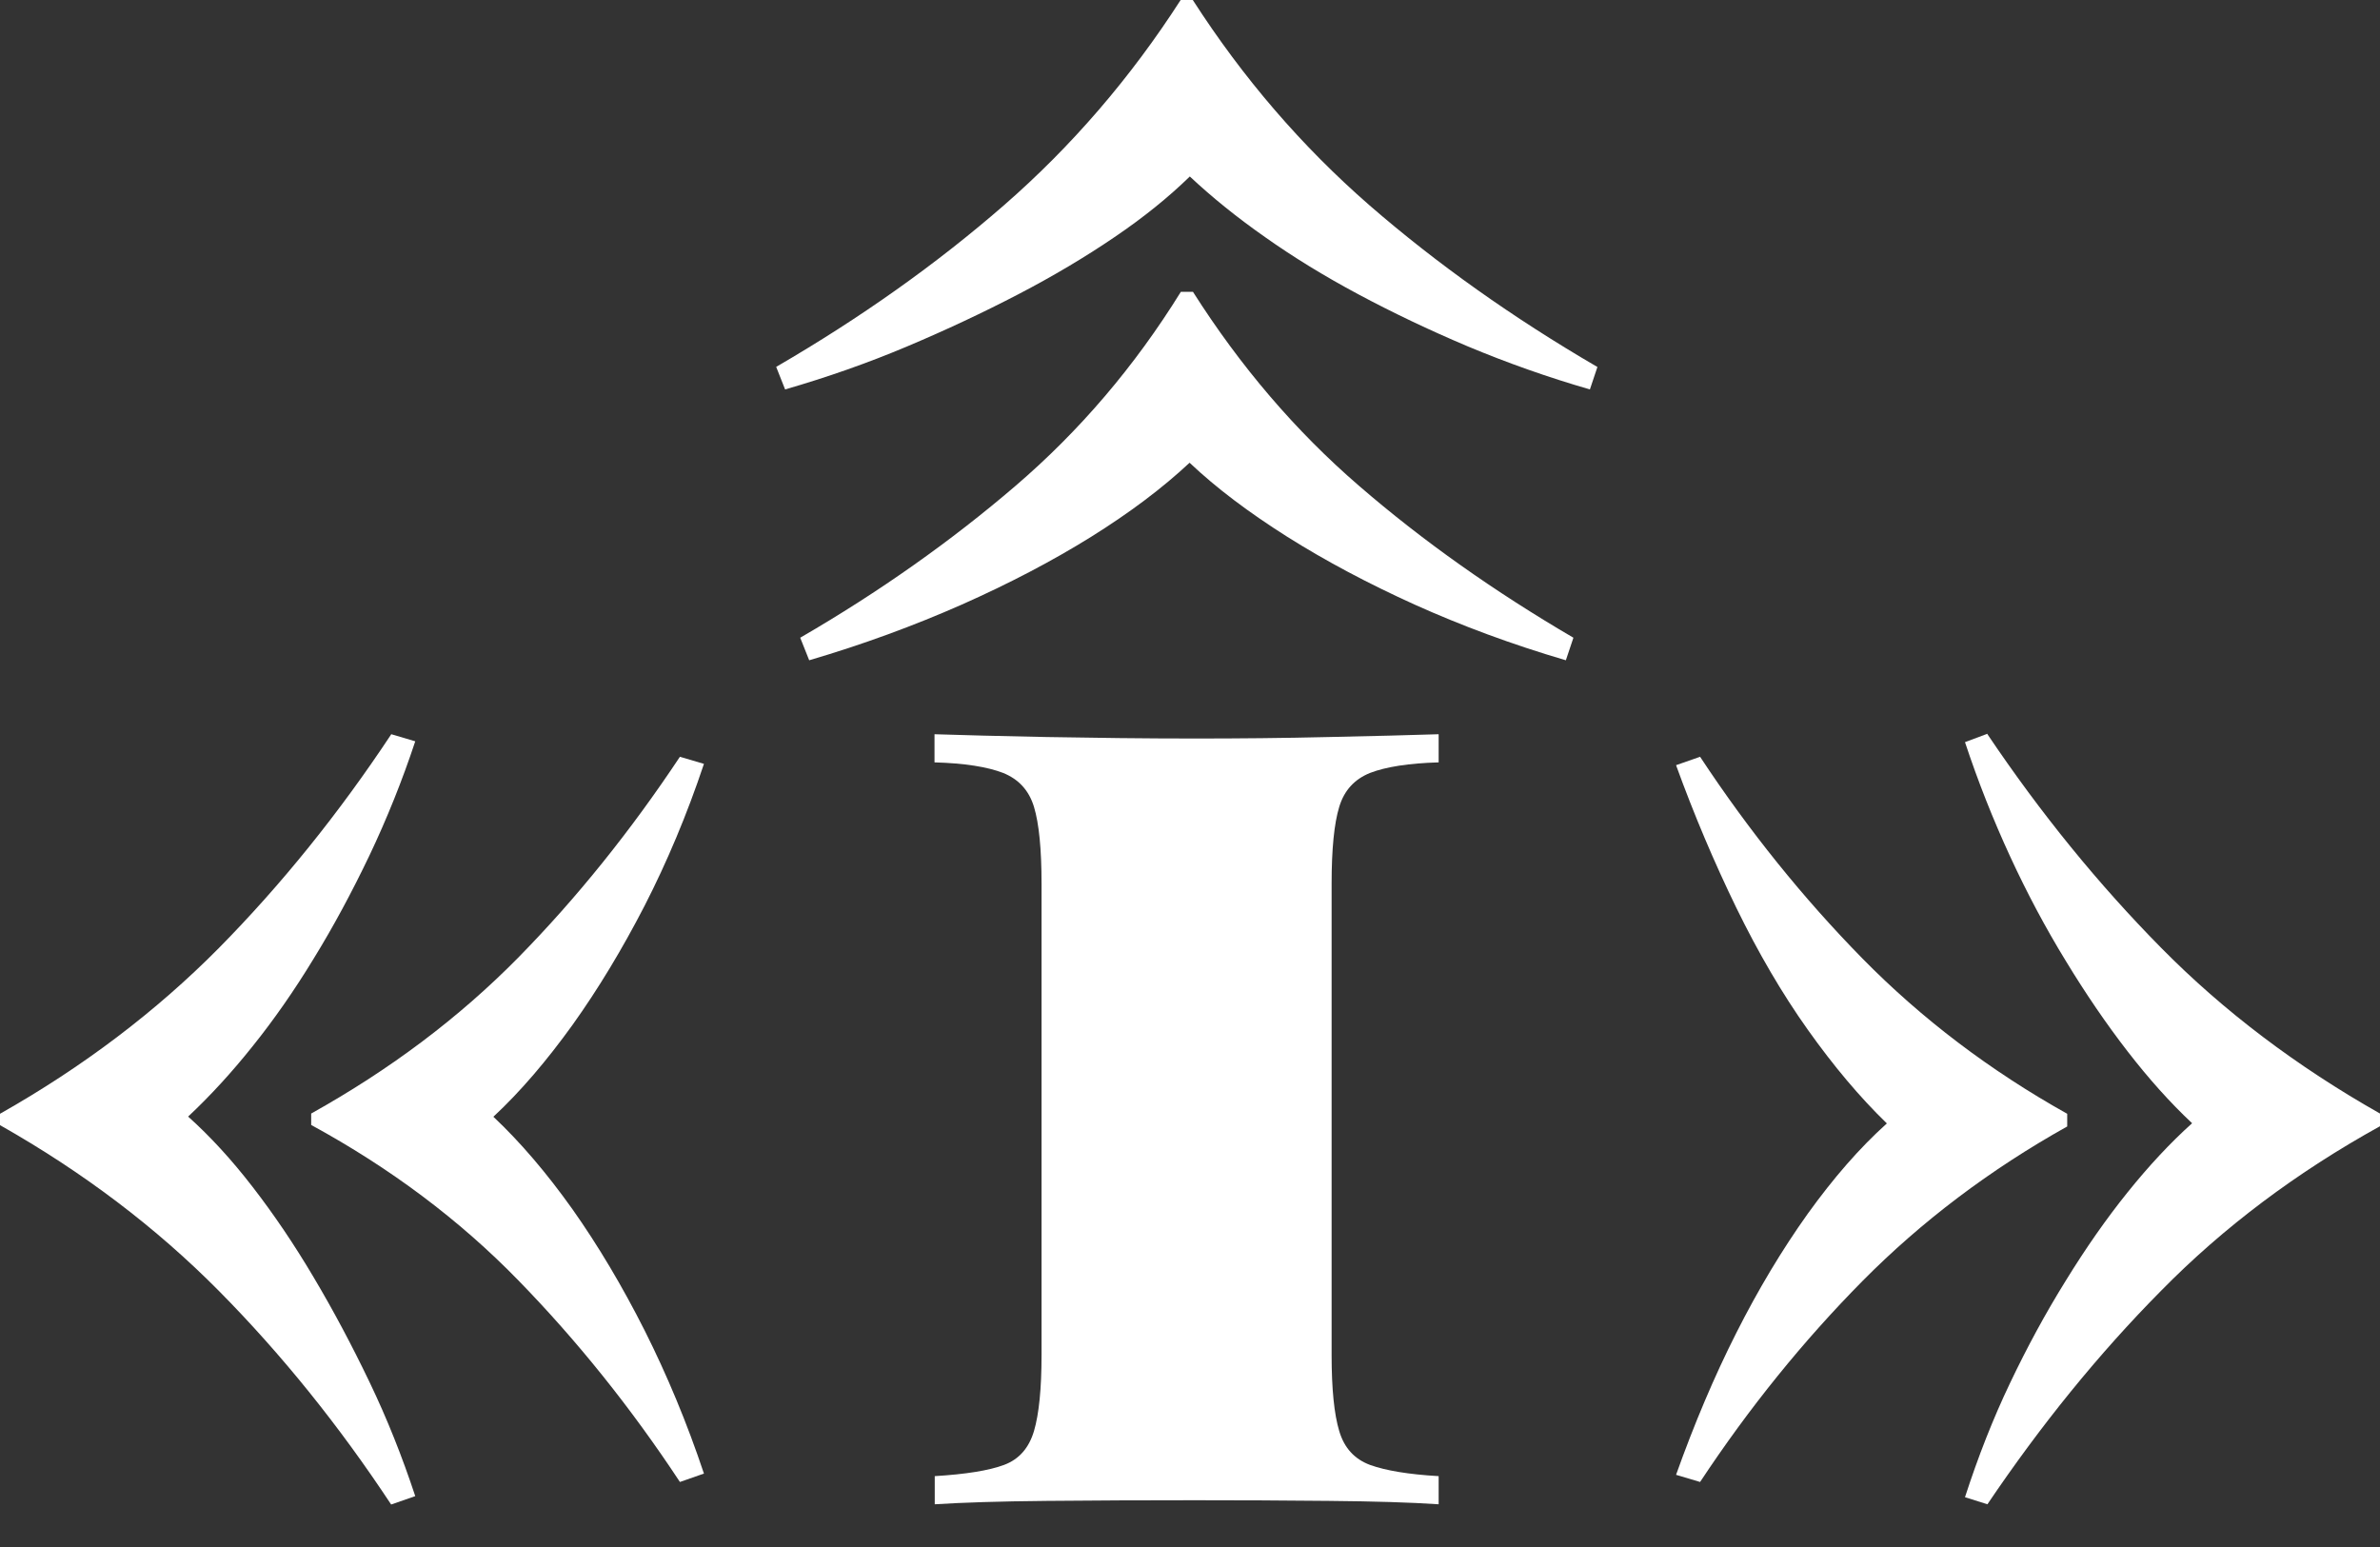
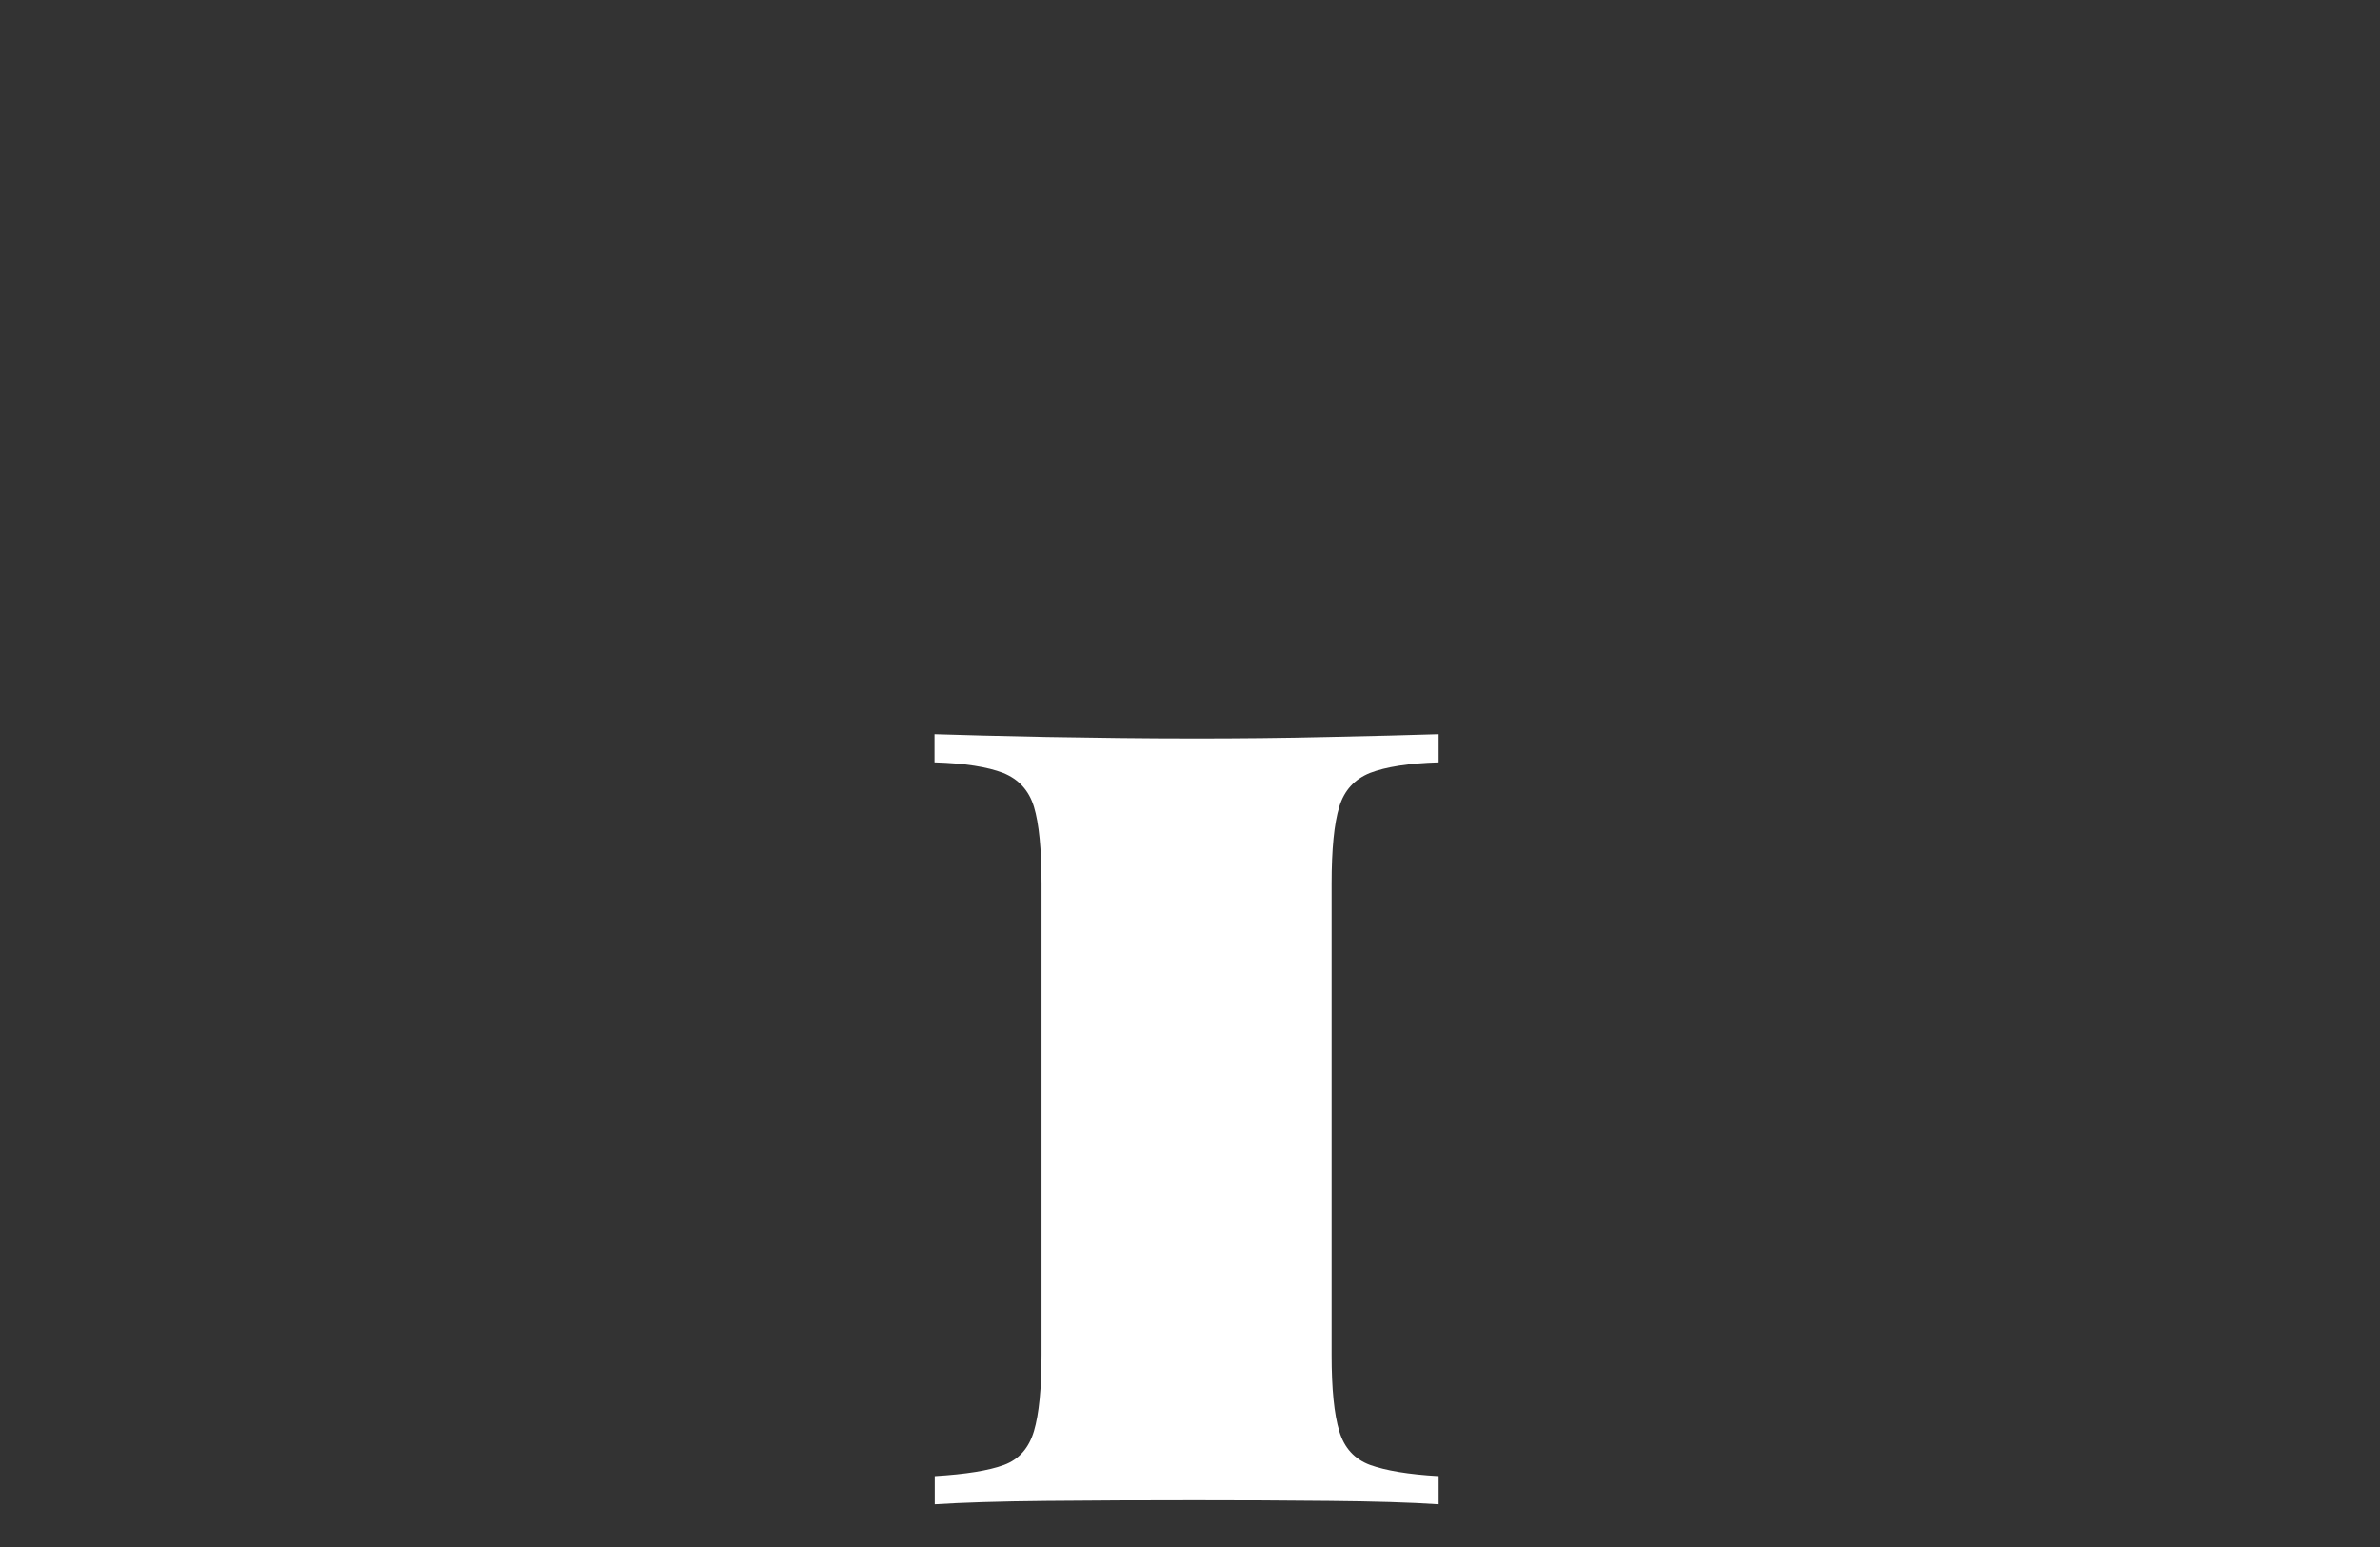
<svg xmlns="http://www.w3.org/2000/svg" width="40" height="26" viewBox="0 0 40 26" fill="none">
  <rect x="0" y="0" width="40" height="26" fill="#333333" stroke="none" />
-   <path d="M6.574 12.339L6.979 12.459C6.759 13.123 6.501 13.763 6.208 14.38C5.912 14.998 5.604 15.572 5.272 16.111C4.945 16.649 4.602 17.14 4.248 17.581C3.894 18.025 3.532 18.419 3.162 18.766C3.532 19.098 3.894 19.492 4.248 19.951C4.602 20.409 4.945 20.915 5.272 21.468C5.6 22.02 5.912 22.606 6.208 23.223C6.505 23.841 6.759 24.48 6.979 25.145L6.574 25.286C5.696 23.957 4.733 22.761 3.678 21.695C2.623 20.63 1.398 19.701 0 18.91V18.719C1.398 17.928 2.623 16.999 3.678 15.934C4.729 14.868 5.696 13.669 6.574 12.343V12.339ZM11.427 12.719L11.831 12.838C11.546 13.691 11.211 14.485 10.834 15.222C10.456 15.955 10.052 16.624 9.621 17.227C9.189 17.826 8.75 18.343 8.292 18.769C8.746 19.196 9.189 19.716 9.621 20.323C10.052 20.933 10.456 21.612 10.834 22.36C11.211 23.111 11.546 23.913 11.831 24.766L11.427 24.907C10.603 23.657 9.694 22.526 8.708 21.515C7.722 20.503 6.563 19.633 5.23 18.907V18.715C6.563 17.971 7.718 17.101 8.708 16.096C9.694 15.092 10.599 13.965 11.427 12.719Z" fill="white" />
-   <path d="M28.573 12.719C29.397 13.969 30.31 15.099 31.303 16.111C32.297 17.122 33.445 17.993 34.743 18.719V18.932C33.445 19.658 32.297 20.525 31.303 21.529C30.31 22.533 29.397 23.66 28.573 24.907L28.169 24.787C28.473 23.935 28.808 23.14 29.181 22.403C29.551 21.67 29.952 21.002 30.383 20.398C30.814 19.799 31.253 19.293 31.712 18.881C31.257 18.441 30.814 17.913 30.383 17.306C29.952 16.7 29.551 16.013 29.181 15.255C28.812 14.496 28.473 13.698 28.169 12.86L28.573 12.719ZM33.402 12.339C34.296 13.669 35.27 14.864 36.322 15.93C37.373 16.996 38.602 17.924 40 18.715V18.928C38.602 19.701 37.373 20.622 36.322 21.692C35.267 22.757 34.296 23.957 33.402 25.282L33.025 25.163C33.245 24.484 33.495 23.845 33.784 23.241C34.069 22.642 34.381 22.067 34.72 21.522C35.055 20.977 35.401 20.482 35.756 20.041C36.11 19.6 36.472 19.21 36.842 18.878C36.472 18.531 36.11 18.126 35.756 17.668C35.401 17.209 35.055 16.703 34.72 16.151C34.381 15.598 34.069 15.013 33.784 14.395C33.499 13.777 33.245 13.138 33.025 12.473L33.402 12.332V12.339Z" fill="white" />
-   <path d="M26.848 6.166L26.721 6.545C26.012 6.34 25.331 6.098 24.672 5.823C24.014 5.545 23.401 5.252 22.827 4.945C22.253 4.638 21.73 4.317 21.26 3.984C20.786 3.652 20.366 3.312 19.997 2.966C19.642 3.312 19.223 3.652 18.733 3.984C18.244 4.317 17.705 4.638 17.116 4.945C16.526 5.252 15.903 5.545 15.244 5.823C14.585 6.101 13.904 6.34 13.195 6.545L13.045 6.166C14.462 5.343 15.737 4.439 16.873 3.45C18.009 2.46 18.999 1.311 19.843 0H20.047C20.89 1.311 21.88 2.46 23.016 3.45C24.152 4.436 25.431 5.343 26.844 6.166H26.848ZM26.444 10.718L26.317 11.097C25.408 10.83 24.561 10.515 23.775 10.161C22.993 9.807 22.28 9.428 21.637 9.023C20.998 8.619 20.447 8.207 19.993 7.777C19.538 8.203 18.984 8.619 18.337 9.023C17.686 9.428 16.962 9.807 16.165 10.161C15.363 10.515 14.508 10.83 13.6 11.097L13.449 10.718C14.782 9.945 15.987 9.092 17.066 8.167C18.144 7.243 19.072 6.155 19.846 4.905H20.05C20.844 6.155 21.772 7.243 22.843 8.167C23.913 9.092 25.115 9.941 26.444 10.718Z" fill="white" />
  <path d="M24.179 12.34V12.813C23.674 12.827 23.289 12.889 23.027 12.99C22.766 13.095 22.592 13.282 22.508 13.561C22.423 13.839 22.38 14.269 22.38 14.854V22.772C22.38 23.343 22.423 23.769 22.508 24.051C22.592 24.336 22.766 24.524 23.027 24.621C23.289 24.715 23.671 24.78 24.179 24.809V25.282C23.705 25.25 23.093 25.232 22.334 25.225C21.576 25.217 20.825 25.214 20.085 25.214C19.226 25.214 18.394 25.217 17.593 25.225C16.792 25.232 16.164 25.253 15.71 25.282V24.809C16.234 24.777 16.619 24.715 16.873 24.621C17.127 24.527 17.293 24.336 17.378 24.051C17.462 23.765 17.505 23.339 17.505 22.772V14.854C17.505 14.269 17.462 13.839 17.378 13.561C17.293 13.282 17.119 13.095 16.858 12.99C16.596 12.889 16.214 12.827 15.706 12.813V12.34C16.16 12.354 16.788 12.372 17.589 12.387C18.39 12.401 19.218 12.412 20.081 12.412C20.825 12.412 21.572 12.405 22.33 12.387C23.089 12.372 23.705 12.354 24.175 12.34H24.179Z" fill="white" />
</svg>